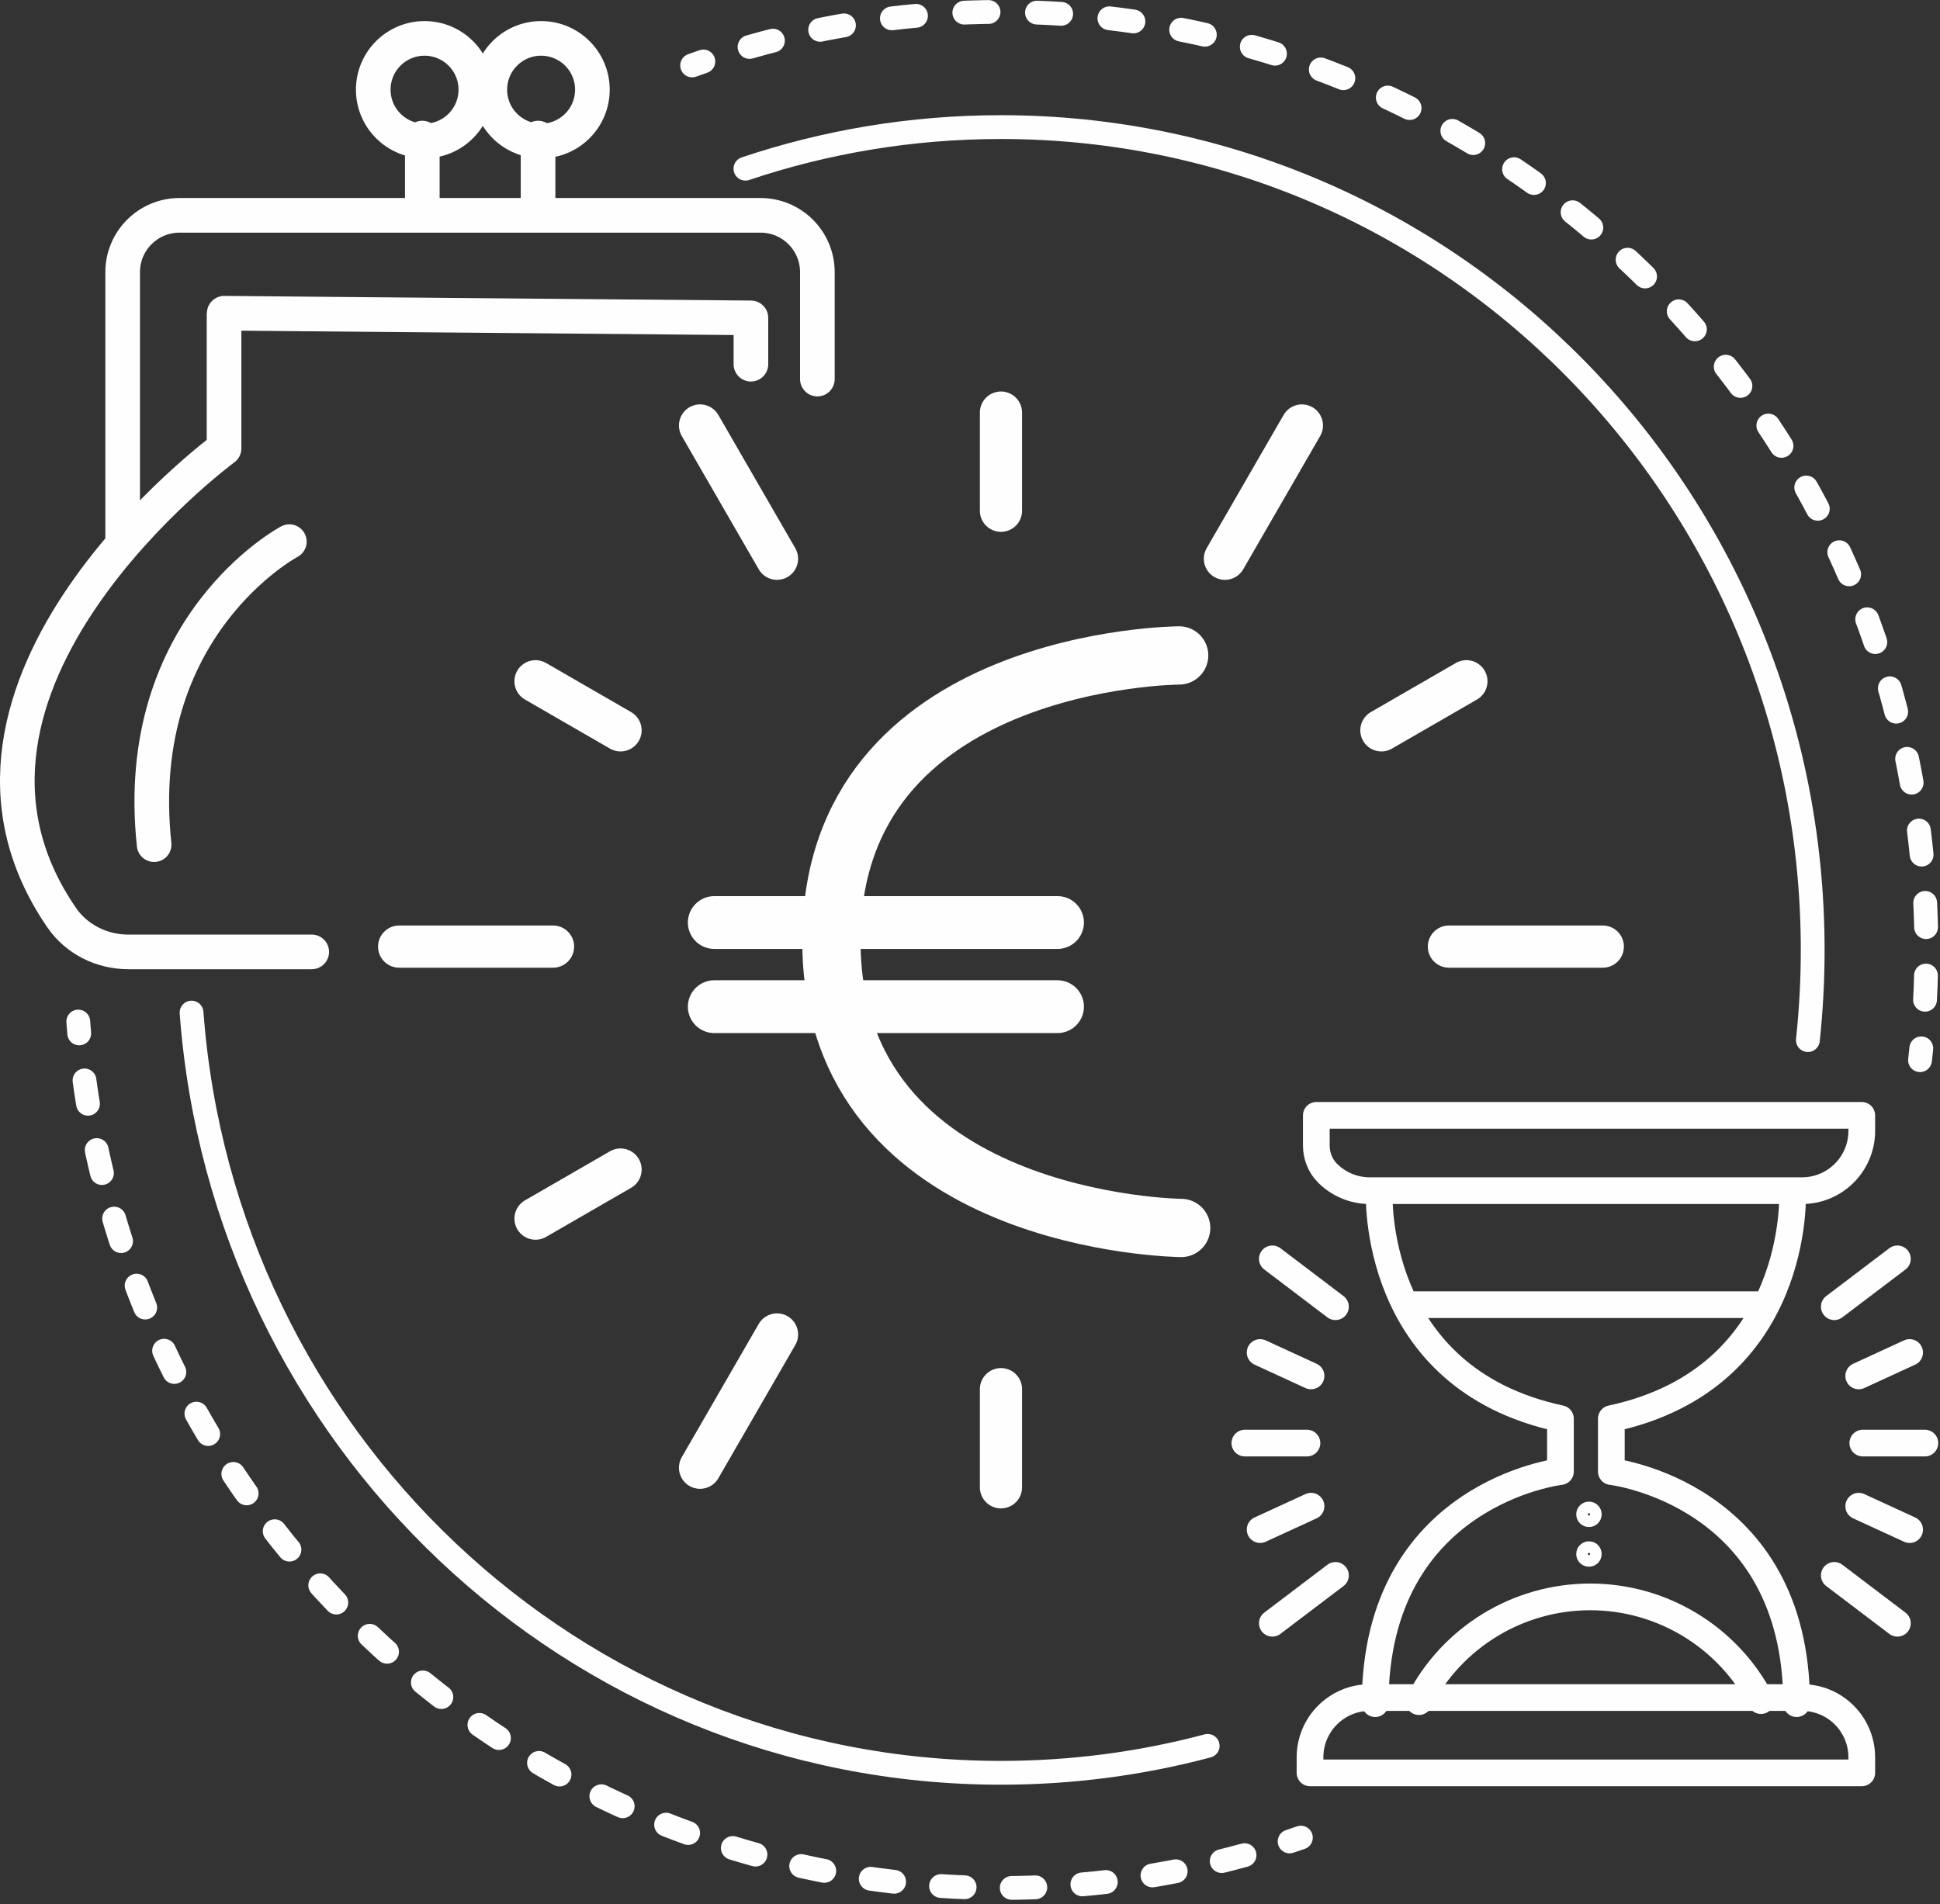
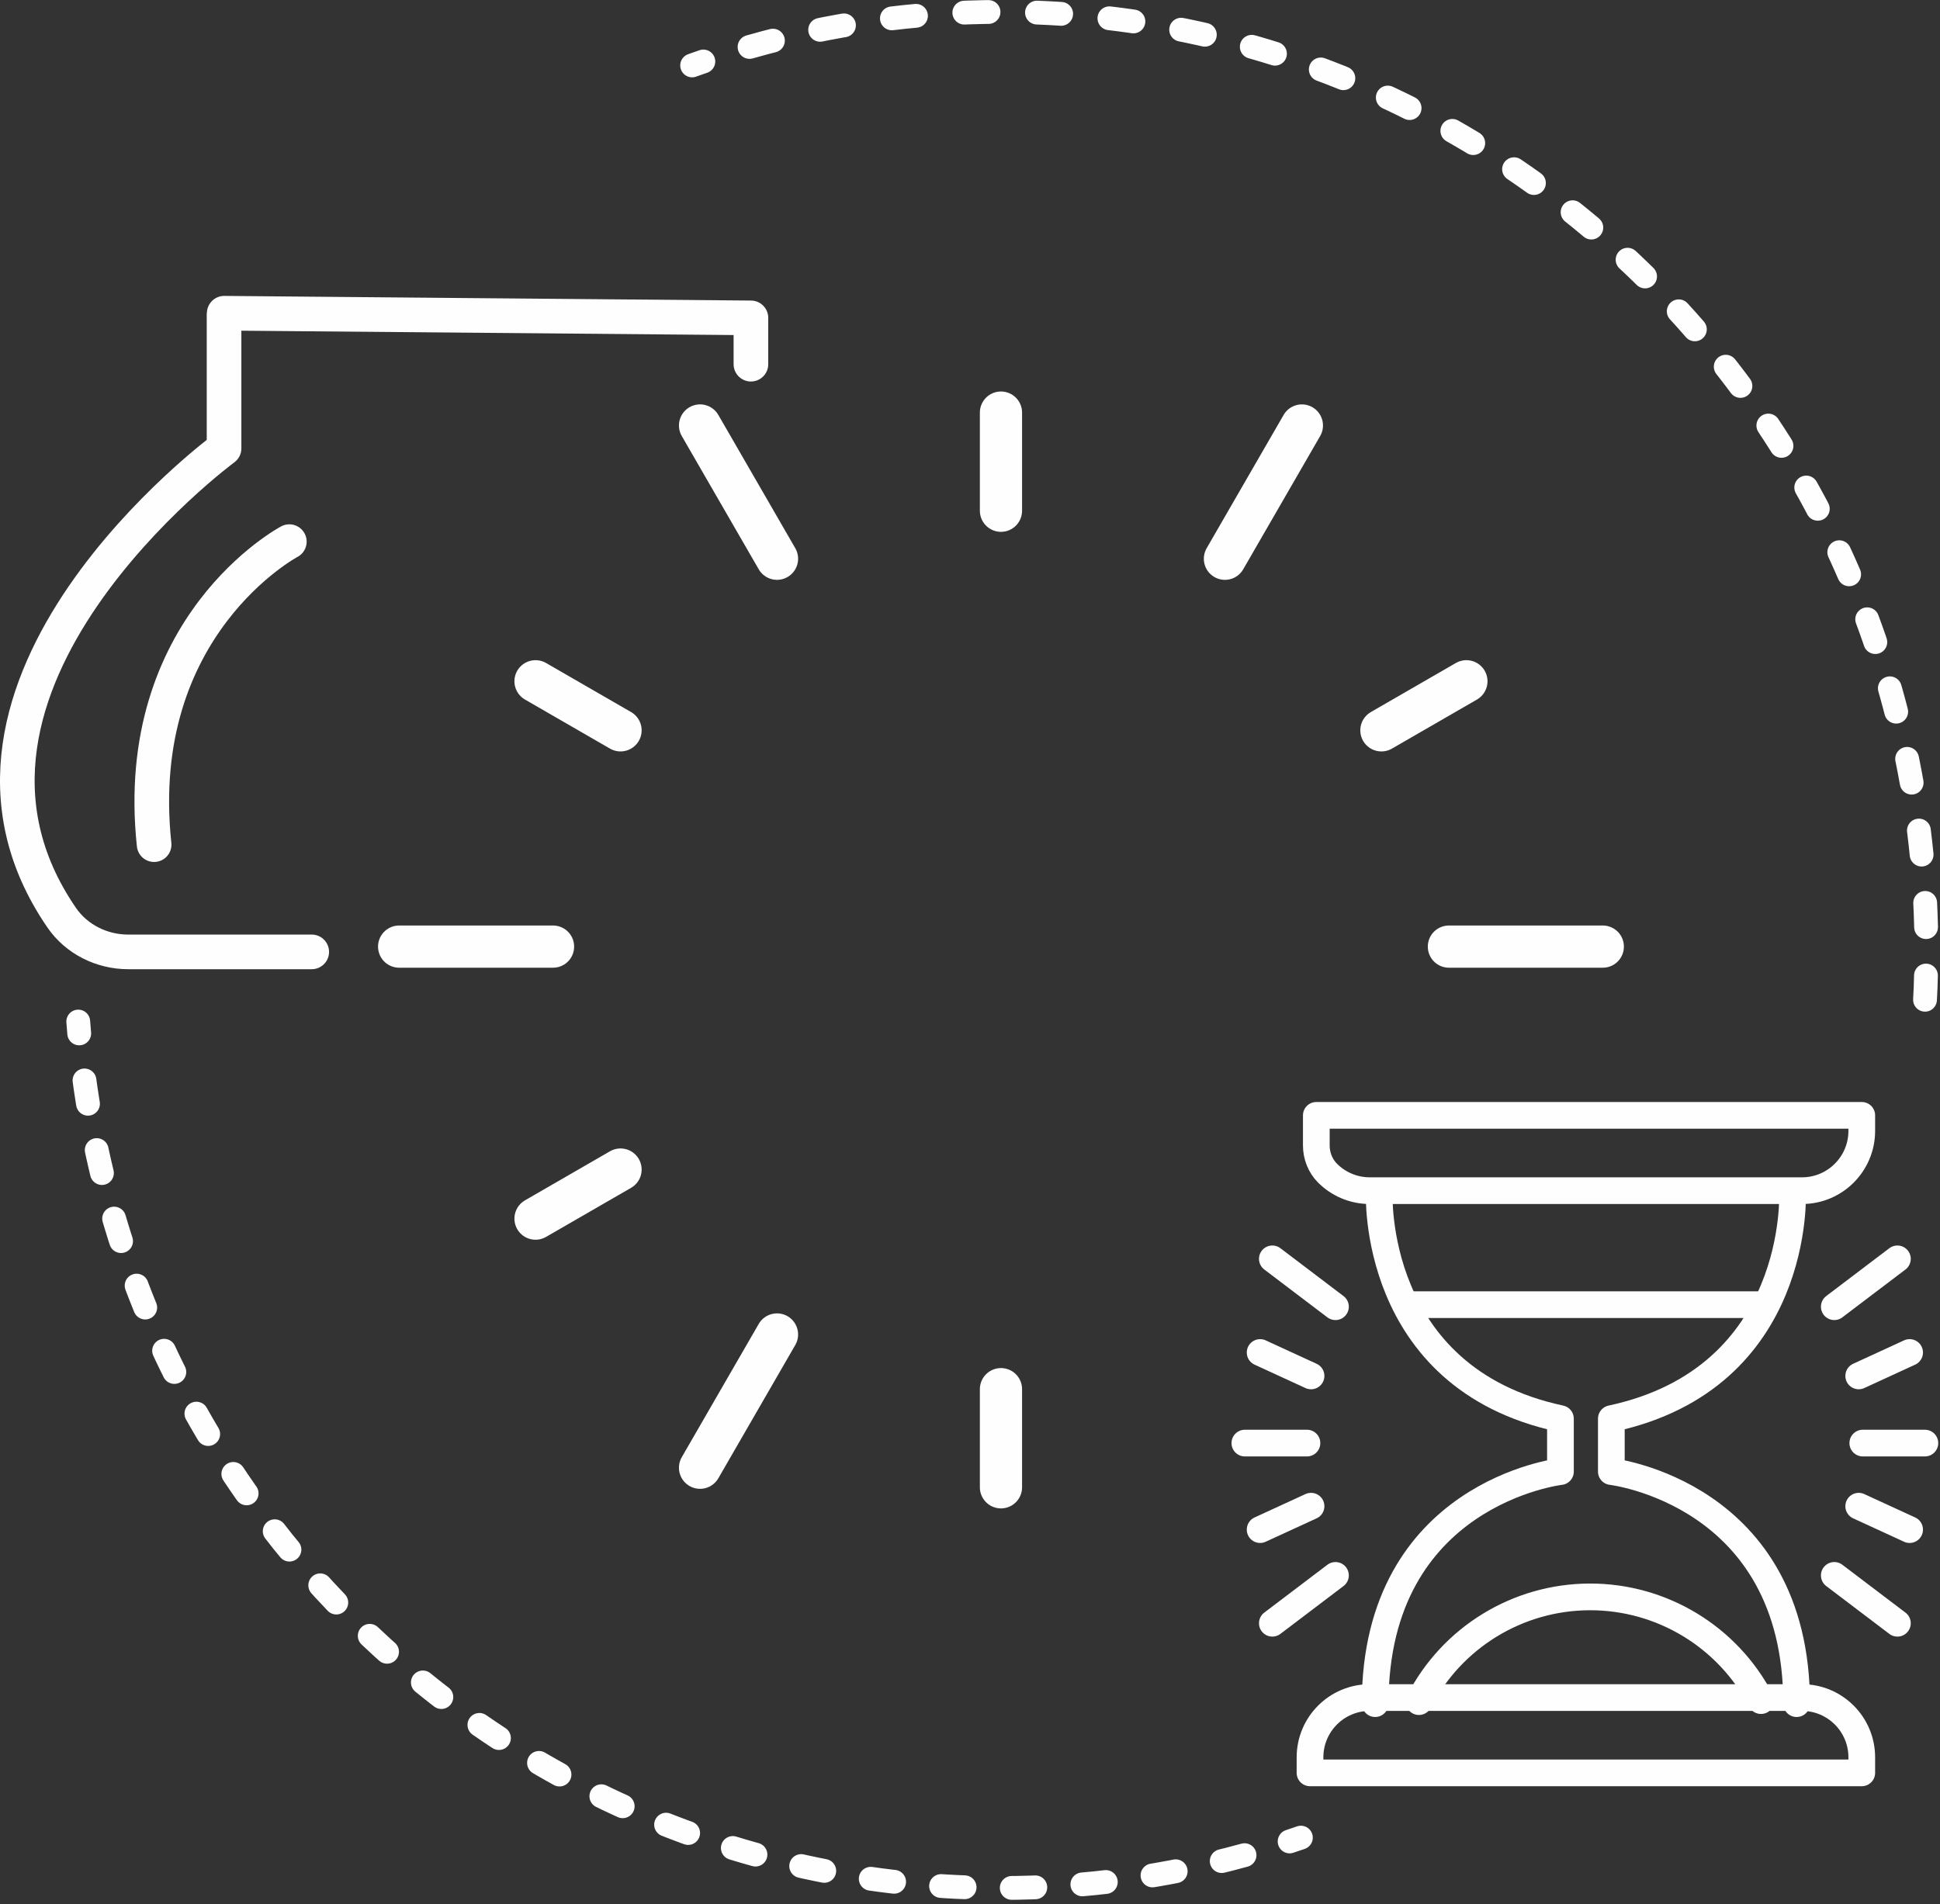
<svg xmlns="http://www.w3.org/2000/svg" width="163" height="160" viewBox="0 0 163 160">
  <rect x="0" y="0" width="163" height="160" fill="#333333" stroke="none" />
  <g fill="none" fill-rule="evenodd" stroke="#FEFEFE" stroke-linecap="round" stroke-linejoin="round" transform="translate(1 1)">
    <path stroke-dasharray="1.981 3.961" stroke-width="2" d="M103.567,154.896 C97.046,156.695 90.184,157.655 83.103,157.655 C43.16,157.655 10.254,127.12 5.853,87.818" />
    <path stroke-width="2" d="M5.656 85.842C5.627 85.51 5.6 85.178 5.575 84.845M57.153 4.498C57.465 4.385 57.781 4.274 58.096 4.166" />
    <path stroke-dasharray="2.035 4.071" stroke-width="2" d="M61.977,2.945 C68.694,1.026 75.78,-0 83.102,-0 C126.042,-0 160.852,35.293 160.852,78.828 C160.852,80.926 160.771,83.007 160.613,85.065" />
-     <path stroke-width="2" d="M160.429 87.097C160.395 87.429 160.359 87.76 160.321 88.091M100.47 145.713C94.925 147.189 89.104 147.975 83.102 147.975 47.183 147.975 17.749 119.822 15.095 84.093M61.632 13.176C68.382 10.908 75.601 9.68 83.102 9.68 120.768 9.68 151.303 40.638 151.303 78.827 151.303 81.388 151.166 83.915 150.899 86.404" />
    <path stroke-width="2.91" d="M62.093 29.605L62.093 25.712C62.093 25.712 17.433 25.321 17.825 25.321L17.825 36.681C17.825 36.681-9.226 56.614 4.188 76.123 5.439 77.941 7.56 78.991 9.767 78.991L25.192 78.991M23.31 44.516C23.31 44.516 9.99 51.568 11.949 69.98" />
-     <path stroke-width="2.91" d="M9.305 44.162L9.305 21.873C9.305 19.234 11.445 17.095 14.084 17.095L62.897 17.095C65.536 17.095 67.676 19.234 67.676 21.873L67.676 30.855M38.98 6.536C38.98 8.916 37.05 10.846 34.67 10.846 32.291 10.846 30.361 8.916 30.361 6.536 30.361 4.156 32.291 2.226 34.67 2.226 37.05 2.226 38.98 4.156 38.98 6.536zM48.773 6.536C48.773 8.916 46.844 10.846 44.464 10.846 42.084 10.846 40.155 8.916 40.155 6.536 40.155 4.156 42.084 2.226 44.464 2.226 46.844 2.226 48.773 4.156 48.773 6.536zM34.483 10.602L34.483 16.895M44.208 10.602L44.208 16.895" />
    <path stroke-width="3.546" d="M57.819 34.755L64.284 45.953M32.536 78.547L45.466 78.547M120.738 78.547L133.668 78.547M57.819 122.339L64.284 111.141M101.92 45.954L108.385 34.756M43.995 56.25L51.138 60.373M43.995 101.406L51.138 97.282M122.208 56.25L115.066 60.373M83.102 33.672L83.102 41.919M83.102 123.984L83.102 115.737" />
-     <path stroke-width="4.897" d="M98.243,102.191 C98.243,102.191 68.856,101.914 68.856,78.066 C68.856,54.217 98.074,54.079 98.074,54.079" />
-     <path stroke-width="4.437" d="M59.014 76.524L87.853 76.524M59.014 83.594L87.853 83.594" />
    <path stroke-width="2.244" d="M155.427 147.981L109.068 147.981 109.068 146.676C109.068 143.901 111.318 141.652 114.093 141.652L150.403 141.652C153.177 141.652 155.427 143.901 155.427 146.676L155.427 147.981zM110.54 97.585C111.449 98.494 112.705 99.057 114.093 99.057L150.403 99.057C153.178 99.057 155.427 96.808 155.427 94.032L155.427 92.728 116.941 92.728 109.598 92.728 109.598 95.259C109.598 96.124 109.926 96.965 110.534 97.579L110.54 97.585z" />
    <path stroke-width="2.244" d="M114.884 99.142C114.884 99.142 114.114 114.794 130.109 118.215L130.109 122.663C130.109 122.663 114.542 124.459 114.542 142.164M149.611 99.142C149.611 99.142 150.381 114.794 134.386 118.215L134.386 122.663C134.386 122.663 149.953 124.459 149.953 142.164M118.22 141.994C120.977 136.607 126.512 133.211 132.564 133.193 138.615 133.176 144.17 136.538 146.959 141.909M117.793 108.636L147.216 108.636M158.421 104.787L153.118 108.808M159.447 112.656L155.17 114.624M158.421 135.408L153.118 131.387M159.447 127.539L155.17 125.572M160.73 120.268L155.513 120.268M105.903 104.787L111.206 108.808M104.877 112.656L109.154 114.624M105.903 135.408L111.206 131.387M104.877 127.539L109.154 125.572M103.594 120.268L108.811 120.268" />
-     <path stroke-width="1.162" d="M132.992 126.255C132.992 126.525 132.774 126.743 132.505 126.743 132.235 126.743 132.017 126.525 132.017 126.255 132.017 125.987 132.235 125.769 132.505 125.769 132.774 125.769 132.992 125.987 132.992 126.255zM132.992 129.591C132.992 129.861 132.774 130.078 132.505 130.078 132.235 130.078 132.017 129.861 132.017 129.591 132.017 129.321 132.235 129.104 132.505 129.104 132.774 129.104 132.992 129.321 132.992 129.591z" />
    <path stroke-width="2" d="M108.301,153.423 C107.987,153.531 107.671,153.639 107.355,153.744" />
  </g>
</svg>